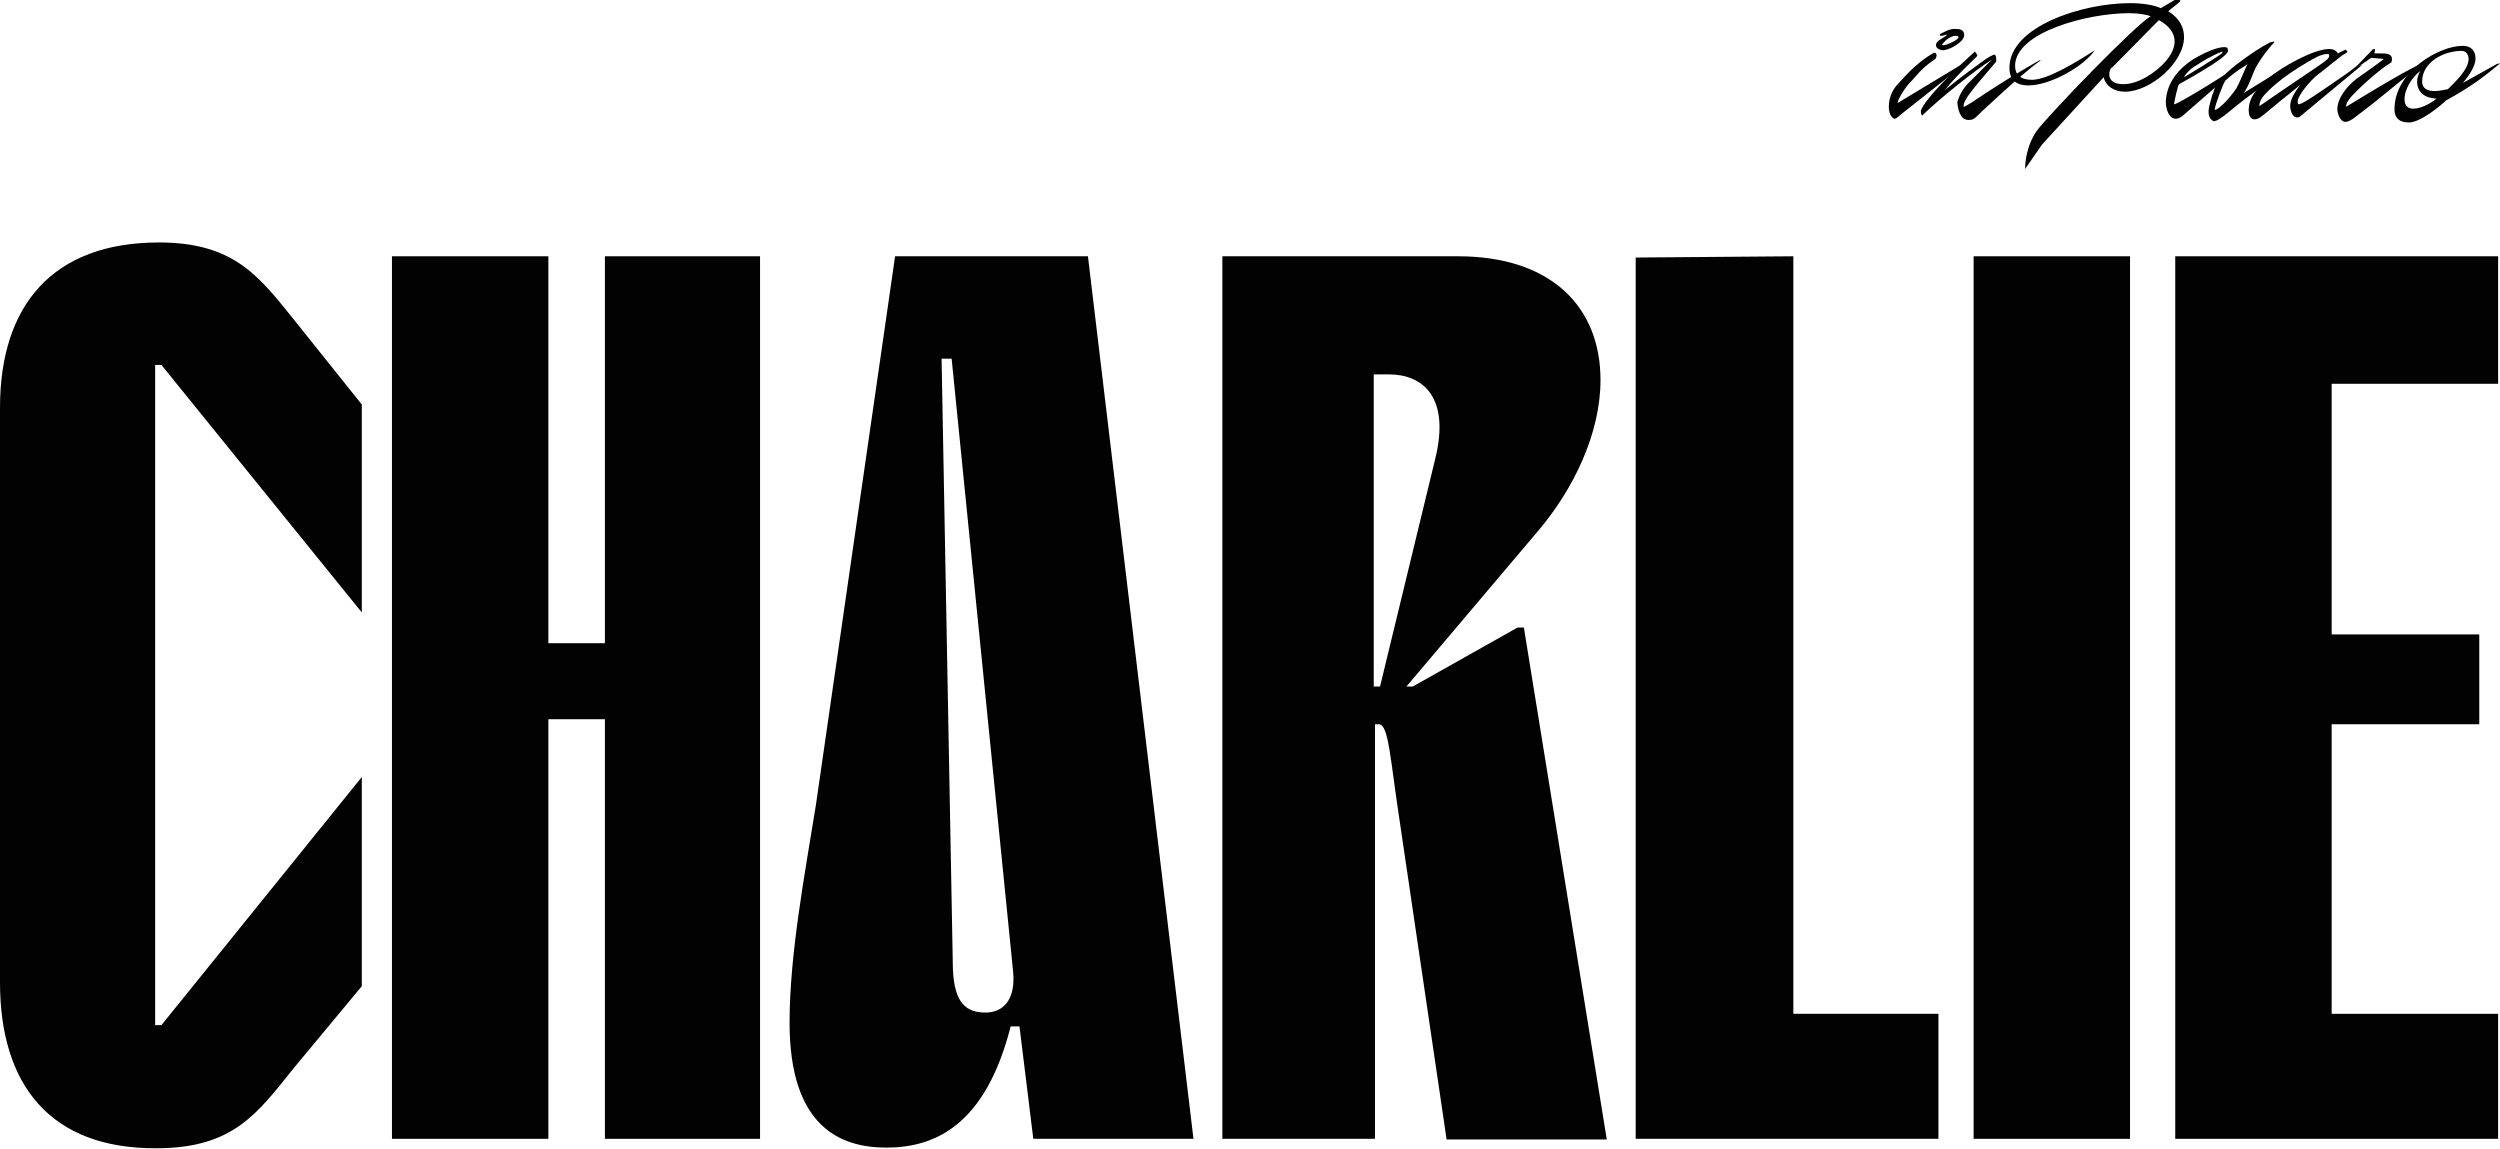
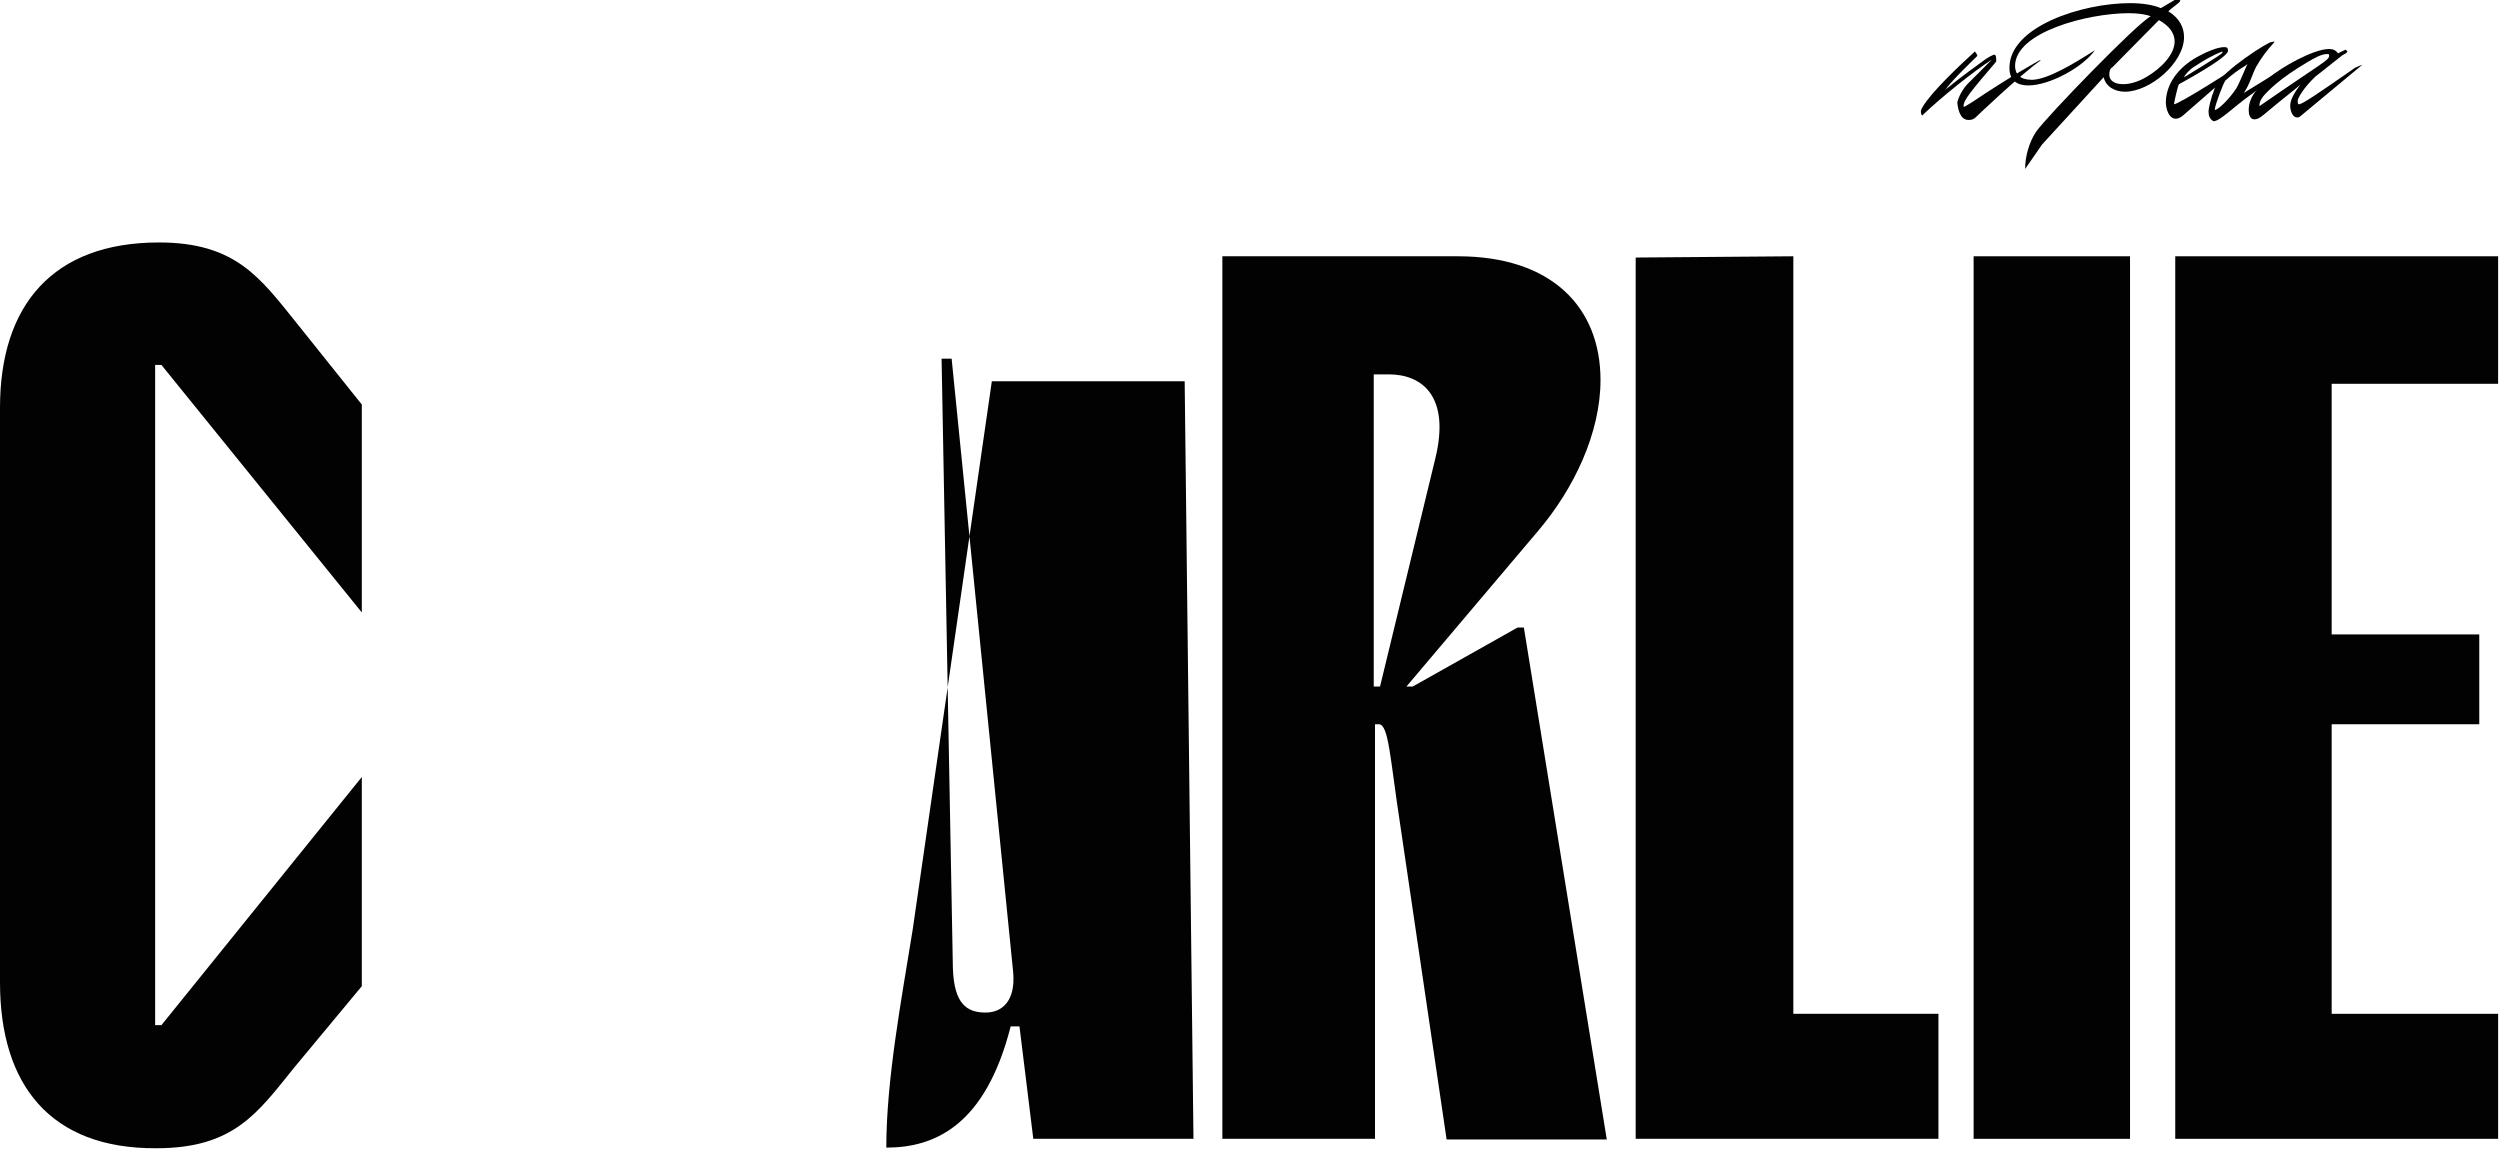
<svg xmlns="http://www.w3.org/2000/svg" xmlns:xlink="http://www.w3.org/1999/xlink" version="1.1" id="Livello_1" x="0px" y="0px" viewBox="0 0 398 182.9" style="enable-background:new 0 0 398 182.9;" xml:space="preserve">
  <style type="text/css">
	.st0{clip-path:url(#SVGID_00000059289774222586577400000000747317515542734730_);fill:#020203;}
</style>
  <g>
    <defs>
      <rect id="SVGID_1_" width="398" height="182.9" />
    </defs>
    <clipPath id="SVGID_00000149384198841382836540000010698579773535532175_">
      <use xlink:href="#SVGID_1_" style="overflow:visible;" />
    </clipPath>
-     <path style="clip-path:url(#SVGID_00000149384198841382836540000010698579773535532175_);fill:#020203;" d="M302.1,16.4   c9.9-6,11.3-6.8,11.2-6.7h0.1l-10.5,8.3c-0.3,0.2-0.9,0.9-1.3,0.9c-0.1,0-0.1,0-0.2-0.1c-0.4-0.2-0.7-0.9-0.7-1.8   c0-1.5,0.6-2.8,1.6-3.8c1.6-1.8,3.2-3.4,5.4-4.7c0.1-0.1,0.2-0.1,0.3-0.1c0.2,0,0.3,0.2,0.3,0.4c0,0.2-0.1,0.5-0.2,0.6l-0.3,0.2   c-1,0.7-1.7,1.2-3.4,3.2C303.3,13.8,302.1,15.9,302.1,16.4 M310,5.5c-0.3,0-0.6,0.2-0.9,0.2c-0.1,0-0.3,0-0.3-0.1   c0-0.1,0-0.1,0.1-0.2c0.8-0.4,1.5-0.8,2.3-0.8c0.8,0,1.5,0.1,1.5,1c0,1.1-2.4,2.4-3.4,2.4c-0.4,0-1.1-0.3-1.1-0.8   C308.2,6.4,309.5,6.1,310,5.5 M309.8,6.4c-0.2,0.2-0.6,0.6-0.6,0.7c0,0.1,0.1,0.1,0.2,0.1c0.4,0,2.4-0.8,2.4-1.3   c0-0.1-0.2-0.2-0.4-0.2C310.8,5.7,310.3,6,309.8,6.4" />
    <path style="clip-path:url(#SVGID_00000149384198841382836540000010698579773535532175_);fill:#020203;" d="M313.3,13.3l3.8-3.8   c-2.7,1.7-8.1,6-11.1,8.9c-0.2-0.2-0.2-0.6-0.2-0.7c0-0.2,0.3-0.7,0.3-0.7c1.4-2.4,6.1-6.8,8.3-8.8c0.1,0.1,0.4,0.5,0.4,0.7   c0,0-4.2,4-5.1,5.4c0.1,0,0.1-0.1,0.1-0.1c0.4-0.3,2-1.7,6.2-4.7c0.4-0.3,1.3-0.8,1.5-0.8c0.3,0,0.3,0.7,0.3,0.9v0.2   c-4,4.7-5.2,6.1-5.2,7.1c0,0.1,0.1,0.1,0.1,0.1c0.1,0,1-0.6,1.2-0.7c6.4-4.3,10.8-6.7,10.8-6.7c0,0,0,0,0.2,0   c-3.3,2.3-10.5,9.2-10.5,9.2c-0.4,0.3-0.8,0.3-1,0.3c-1.4,0-1.7-1.8-1.8-2.8C311.8,15.4,312.5,14.1,313.3,13.3" />
    <path style="clip-path:url(#SVGID_00000149384198841382836540000010698579773535532175_);fill:#020203;" d="M342.4,2.6   c-0.7-0.3-2-0.5-3.5-0.5c-6.5,0-18.1,3-18.1,8.4c0,1.3,0.8,2.2,2.6,2.2h0.2c2.4-0.1,6.3-2.4,9.9-4.7c-1.8,2.6-7.1,5.6-10.6,5.6   c-1.8,0-3-0.8-3-2.8c0-6.6,11.6-10.3,19.2-10.3c2,0,3.8,0.3,4.9,0.8l2.2-1.3h0.6c0.2,0,0.3,0,0.3,0.1c0,0.3-1.2,1-1.9,1.7   c1.8,1.1,2.5,2.6,2.5,4.1c0,4.1-5.4,8.7-9.4,8.7c-1.5,0-3-0.7-3.4-2.3L325.1,23l-2.7,3.9c0-2.1,0.7-4.4,1.8-6   C325.9,18.5,340.3,3.6,342.4,2.6 M335.8,11.9c0,0.9,0.8,1.5,2.2,1.5c1,0,2.3-0.3,3.8-1.2c2.2-1.3,4.4-3.5,4.4-5.6   c0-1.2-0.7-2.4-2.5-3.4l-7.4,7.5C335.9,10.9,335.8,11.4,335.8,11.9" />
    <path style="clip-path:url(#SVGID_00000149384198841382836540000010698579773535532175_);fill:#020203;" d="M350.3,8.8   c0.9-0.5,2.7-1.3,3.8-1.3c0.4,0,0.6,0.1,0.6,0.6c0,1.1-7.8,5.3-7.8,5.3c-0.2,0.2-0.8,3-0.8,3.2c0.8,0,10.3-6.1,10.3-6.1l0.3-0.1   l-9.3,8.1c-0.3,0.2-0.6,0.4-1,0.4c-1.2,0-1.6-1.7-1.6-2.7C344.9,12.9,347.3,10.3,350.3,8.8 M349.2,10.7c-0.4,0.2-1.4,1.2-1.5,1.6   c0,0,6-3.6,6.1-3.9V8.2C352.2,8.8,350.7,9.7,349.2,10.7" />
    <path style="clip-path:url(#SVGID_00000149384198841382836540000010698579773535532175_);fill:#020203;" d="M361.6,6.7l0.5-0.1   l-0.1,0.2c-1.1,1.2-2,2.4-2.8,3.8c-0.6,1.1-1.1,3-2,4.2l8.3-5.1l0.2,0l-7.4,5.4c-2.8,2-4.9,4.2-5.9,4.2c-0.6-0.3-0.8-0.9-0.8-1.5   c0-0.7,0.4-2,0.6-2.7c0.1-0.1,0.4-1.2,0.5-1.4C353.9,11.2,361.2,6.6,361.6,6.7 M352.6,17.4c0,0.1,0,0.1,0,0.1   c0.5,0,2.2-1.6,3.4-3.4c0.6-1,1.6-3.6,1.8-3.9l-0.4,0.3c-1.3,0.8-1.7,1.1-3.1,2.3C354,13.1,352.6,16.8,352.6,17.4" />
    <path style="clip-path:url(#SVGID_00000149384198841382836540000010698579773535532175_);fill:#020203;" d="M361.2,12.4   c2-1.7,7.1-4.6,9.6-4.6c0.6,0,1.1,0.2,1.4,0.7l1.2-0.6c0.2,0.2,0.3,0.2,0.3,0.3c0,0.2-0.6,0.5-0.8,0.6l-4.3,3.4   c-2,1.9-2.8,3.5-2.8,3.8c0,0.4,0,0.6,0.2,0.6c0.5,0,2.9-1.6,8.9-5.8c0.2-0.1,0.9-0.4,1.2-0.5l-10,8.3c-0.2,0.1-0.3,0.1-0.4,0.1   c-0.7,0-1.1-1-1.1-1.9c0-1.1,1-2.5,1.6-3.3c-0.9,0.8-1.9,1.5-5.5,4.5c-0.5,0.4-1.1,1-1.8,1c-0.7,0-0.9-0.8-0.9-1.3   C357.9,15.4,359.6,13.8,361.2,12.4 M360.6,15c-0.4,0.4-0.9,1.1-0.9,1.8v0.1c9.8-6.8,11.1-7.3,11.1-8c0-0.2,0-0.3-0.3-0.3   c-1,0-2.1,0.7-3,1.2C362.7,12.6,361,14.6,360.6,15" />
-     <path style="clip-path:url(#SVGID_00000149384198841382836540000010698579773535532175_);fill:#020203;" d="M375.2,12.5   c0.6-0.4,3.3-2.3,4.3-3.1c-0.6-0.1-1.2-0.1-2-0.2l-2.6,1.8c-0.7,0.5-0.7,0.5-0.7,0.4c0-0.1,0.1-0.2,1.1-1l2.4-2.5   c0,0,0.2-0.1,0.3-0.1c0.1,0,0.1,0,0.1,0.1c0,0.1,0,0.1-0.1,0.6c0.2,0,0.6,0,0.9,0c0.9,0,1.9,0,1.9,0.9c0,0.1,0,0.5-0.2,0.6   c-2.2,1.3-5.7,4.7-6.2,5.3c-0.4,0.5-0.9,1-0.9,1.7V17c11.9-7.3,11.4-6.4,12.5-7.2l0.2,0.1c-4.1,2.8-6.2,5-11.6,9   c-0.3,0.2-0.8,0.5-1.2,0.5c-0.9,0-1.3-1.4-1.3-2.1C372.2,15.4,373.8,13.6,375.2,12.5" />
-     <path style="clip-path:url(#SVGID_00000149384198841382836540000010698579773535532175_);fill:#020203;" d="M381.2,17.4   c0-6.1,7.2-10.1,10.8-10.1h0.1c1.3,0,2,0.8,2,2c0,1.3-1.1,2.8-2,3.9l5.2-2.9c0.1-0.1,0.4-0.2,0.7-0.2c-2.3,1.9-4.4,3.6-8.6,5.9   c-0.6,0.6-4,3.5-5.9,3.5C381.8,19.5,381.2,18.6,381.2,17.4 M382.8,15.8c0,1.1,0.6,1.5,1.4,1.5c1.1,0,2.6-0.7,3.7-1.6   c-2.3-0.1-3.1-1.4-3.1-2.7c0-0.5,0.2-1.2,0.5-1.7C384.1,12.2,382.8,14.1,382.8,15.8 M387.6,14.5c0.7,0,1.5-0.2,2.1-0.3   c1-1,3.3-3.1,3.3-4.8c0-0.7-0.4-1.3-1.1-1.3c-2.9,0-6.3,1.8-6.3,4.9C385.6,14.1,386.5,14.5,387.6,14.5" />
    <path style="clip-path:url(#SVGID_00000149384198841382836540000010698579773535532175_);fill:#020203;" d="M57.6,123.7V157   l-10.8,13c-5.8,7.2-9.6,12.8-21.9,12.8C8,182.9,0,172.7,0,156.4V64.9c0-16.3,8.4-26.3,25.3-26.3c12.2,0,16.1,5.6,21.9,12.8l10.4,13   v33.1L25.7,58.1h-1v105.1h1L57.6,123.7z" />
-     <polygon style="clip-path:url(#SVGID_00000149384198841382836540000010698579773535532175_);fill:#020203;" points="87.3,40.8    87.3,102.4 96.3,102.4 96.3,40.8 121,40.8 121,181.3 96.3,181.3 96.3,114.5 87.3,114.5 87.3,181.3 62.4,181.3 62.4,40.8  " />
-     <path style="clip-path:url(#SVGID_00000149384198841382836540000010698579773535532175_);fill:#020203;" d="M141.1,182.7   c-7.4,0-15.4-3.4-15.4-19.9c0-10.8,2.4-23.5,4.2-34.7l12.6-87.3h30.7L190,181.3h-25.5l-2.2-17.9h-1.4   C156.9,179.1,148.9,182.7,141.1,182.7 M151.7,154.2c0.2,5.6,2.2,7,5.2,7c2.6,0,4.8-1.8,4.4-6.4l-9.8-97.7h-1.6L151.7,154.2z" />
+     <path style="clip-path:url(#SVGID_00000149384198841382836540000010698579773535532175_);fill:#020203;" d="M141.1,182.7   c0-10.8,2.4-23.5,4.2-34.7l12.6-87.3h30.7L190,181.3h-25.5l-2.2-17.9h-1.4   C156.9,179.1,148.9,182.7,141.1,182.7 M151.7,154.2c0.2,5.6,2.2,7,5.2,7c2.6,0,4.8-1.8,4.4-6.4l-9.8-97.7h-1.6L151.7,154.2z" />
    <path style="clip-path:url(#SVGID_00000149384198841382836540000010698579773535532175_);fill:#020203;" d="M254.8,60.5   c0,8.4-4.2,17.3-10,24.1l-20.9,24.7h1l16.7-9.4h1l13.2,81.5h-25.5l-7.4-50.2c-1.6-10.4-1.8-15.9-3.4-15.9h-0.6v66h-24.3V40.8h37.5   C247,40.8,254.8,48.9,254.8,60.5 M218.7,109.3h1l8.8-36.3c2.4-9.8-2-13.4-7.4-13.4h-2.4V109.3z" />
    <polygon style="clip-path:url(#SVGID_00000149384198841382836540000010698579773535532175_);fill:#020203;" points="285.5,161.4    308.6,161.4 308.6,181.3 260.4,181.3 260.4,41 285.5,40.8  " />
    <rect x="314.2" y="40.8" style="clip-path:url(#SVGID_00000149384198841382836540000010698579773535532175_);fill:#020203;" width="24.9" height="140.5" />
    <polygon style="clip-path:url(#SVGID_00000149384198841382836540000010698579773535532175_);fill:#020203;" points="346.3,40.8    397.7,40.8 397.7,61.1 371.2,61.1 371.2,101 394.7,101 394.7,115.3 371.2,115.3 371.2,161.4 397.7,161.4 397.7,181.3 346.3,181.3     " />
  </g>
</svg>